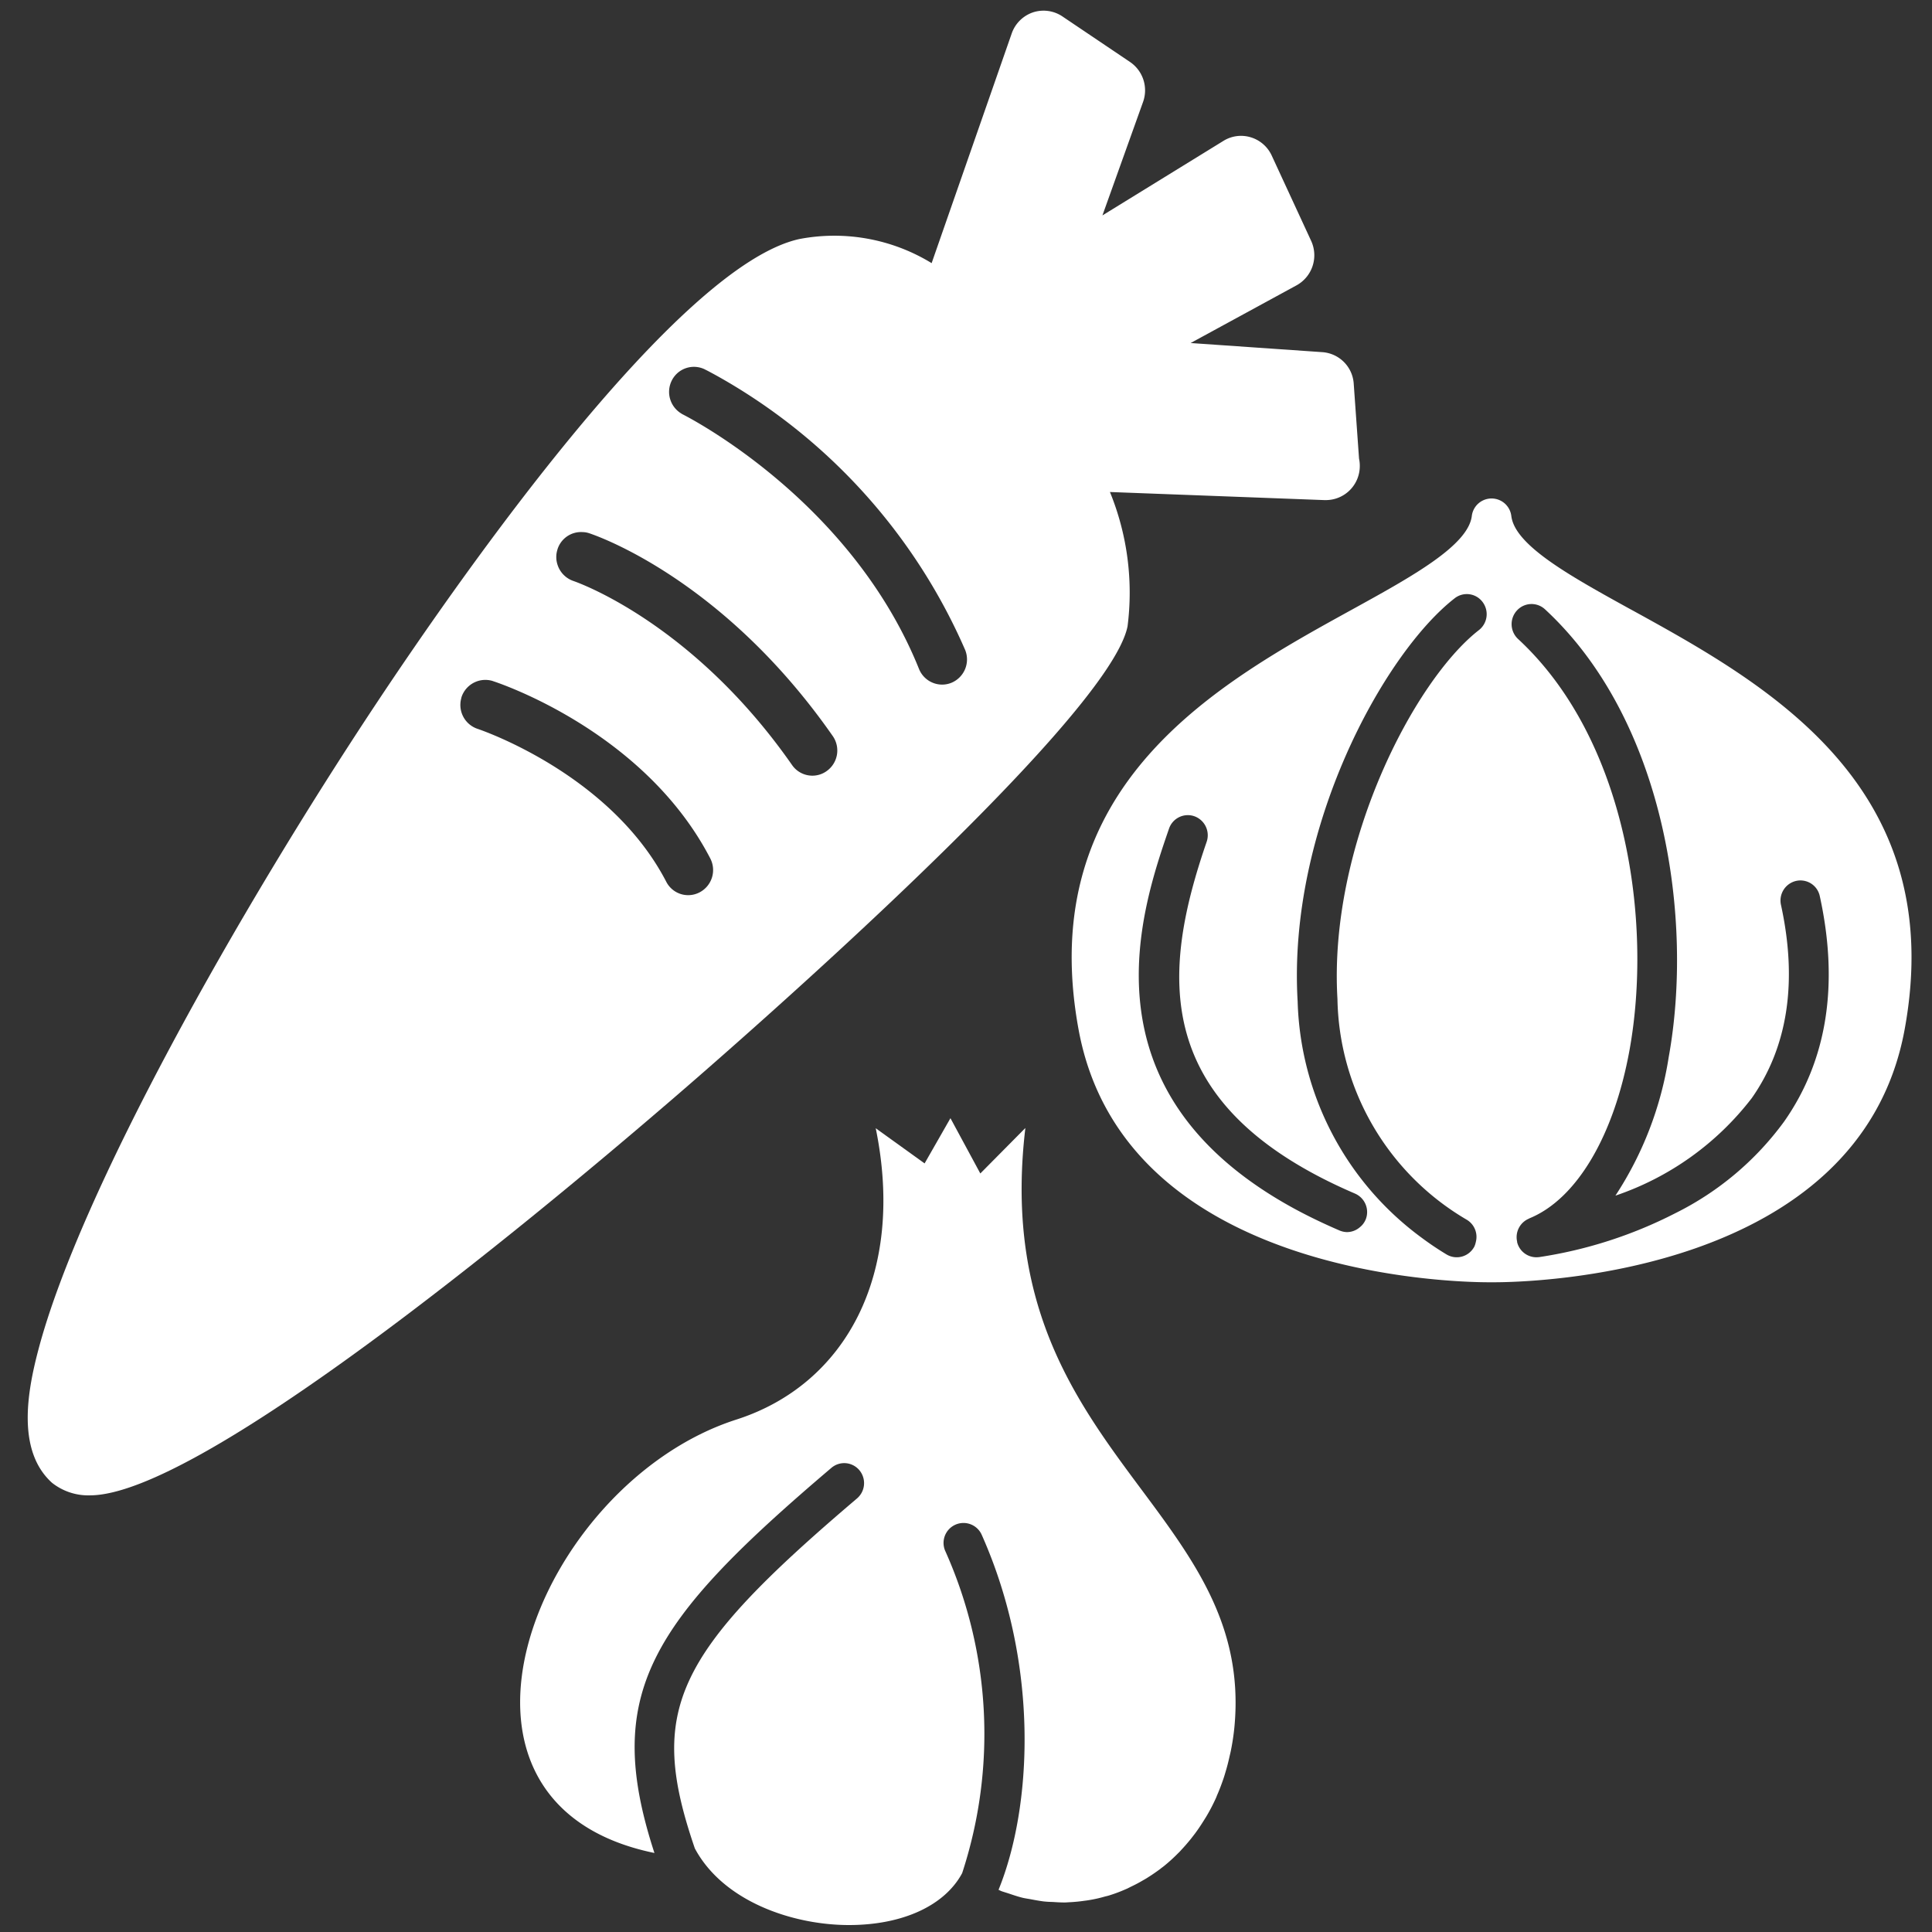
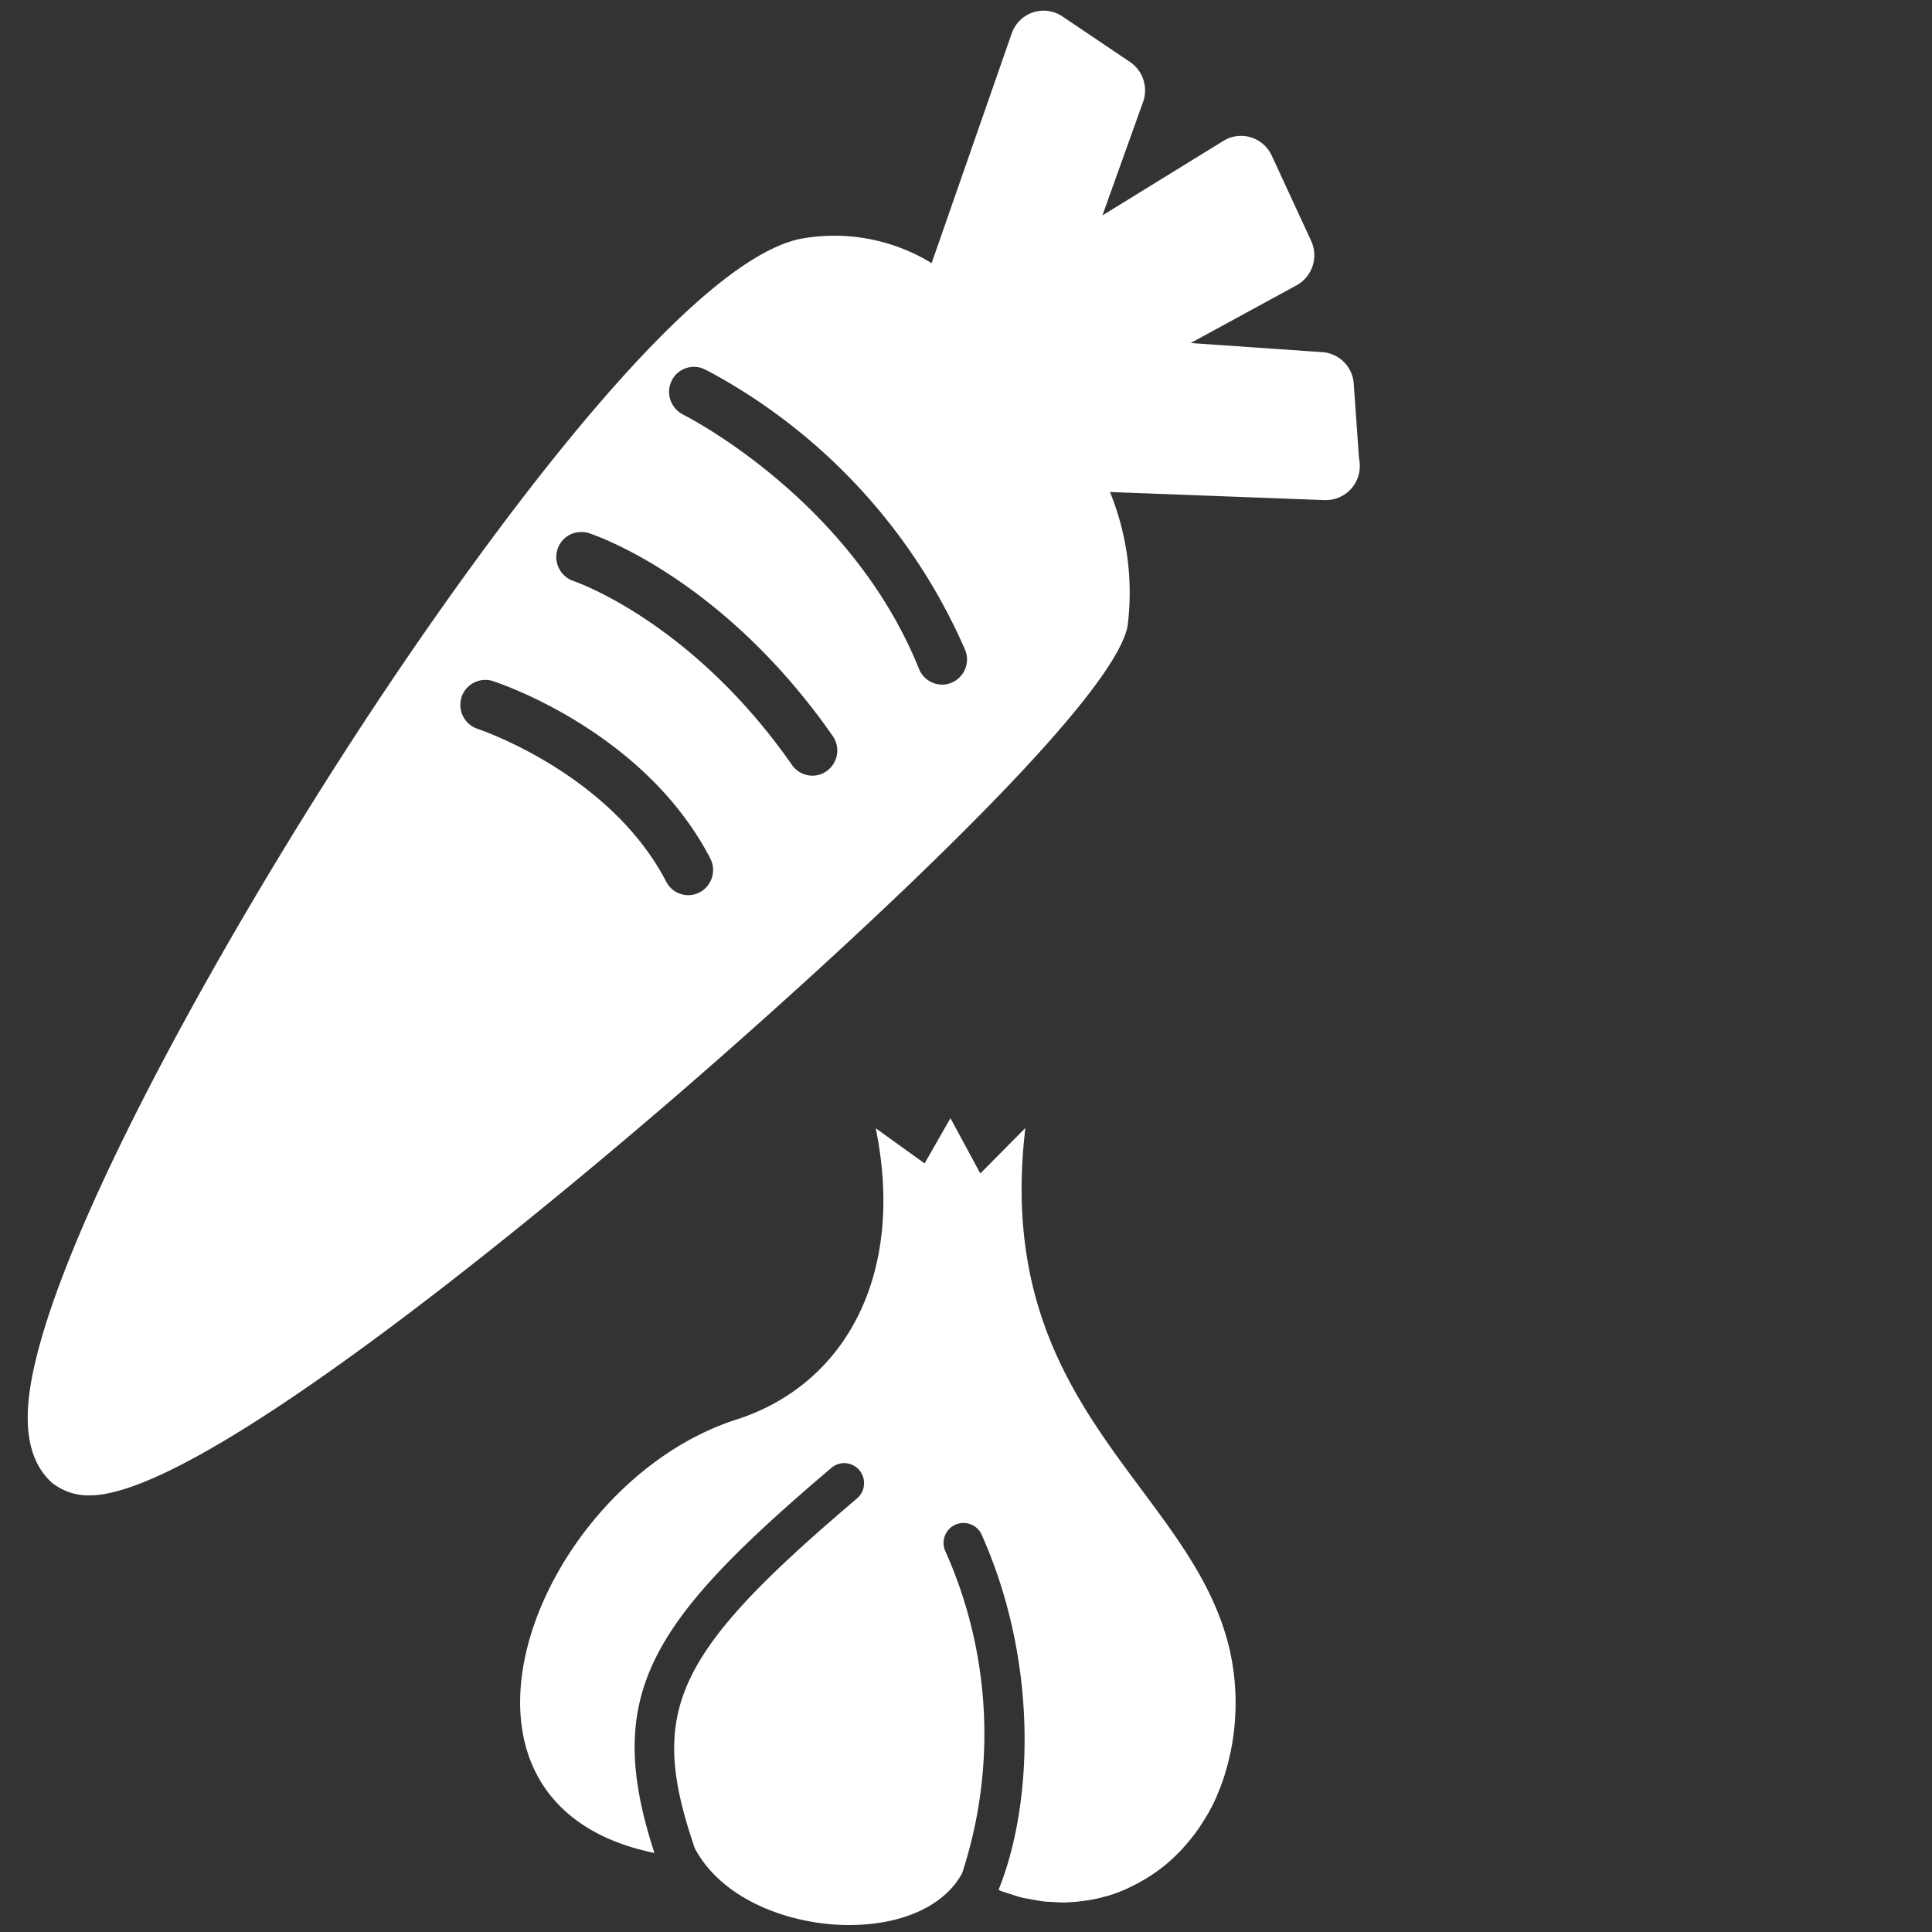
<svg xmlns="http://www.w3.org/2000/svg" width="80" height="80" viewBox="0 0 80 80">
  <rect x="0" y="0" width="80" height="80" fill="#333333" stroke="none" />
  <defs>
    <clipPath id="a">
      <rect width="78" height="79.28" fill="#fff" />
    </clipPath>
  </defs>
  <g transform="translate(-3639 -21371)">
    <rect width="80" height="80" transform="translate(3639 21371)" fill="none" />
    <g transform="translate(3640.149 21371.441)">
      <g clip-path="url(#a)">
        <path d="M45.541,25.49a11.013,11.013,0,0,0-.73-5.558l8.881.335h.065a1.407,1.407,0,0,0,1.4-1.416,1.351,1.351,0,0,0-.031-.3l-.22-3.1a1.4,1.4,0,0,0-1.3-1.31l-5.453-.378,4.389-2.391a1.422,1.422,0,0,0,.6-1.841L51.51,6a1.4,1.4,0,0,0-.866-.755,1.38,1.38,0,0,0-1.134.148L44.5,8.479l1.683-4.7a1.42,1.42,0,0,0-.542-1.655L42.843.239A1.4,1.4,0,0,0,41.622.072a1.411,1.411,0,0,0-.878.872l-3.316,9.511a7.716,7.716,0,0,0-5.467-1C26.944,10.541,18.03,23.27,14.429,28.694,8.7,37.328,2.149,48.95.437,55.46c-.456,1.73-.9,4.176.57,5.5a2.414,2.414,0,0,0,1.57.518c4.514,0,18.1-11.241,23.731-16.075C28.2,43.79,44.749,29.49,45.541,25.49M28.032,14.853c.044.019.227.114.513.272A23.956,23.956,0,0,1,38.817,26.474a1.047,1.047,0,0,1-.568,1.357,1.02,1.02,0,0,1-.388.076,1.034,1.034,0,0,1-.957-.651c-2.843-7.06-9.7-10.494-9.772-10.533-.026-.012-.048-.027-.073-.043a1.047,1.047,0,0,1-.4-1.346,1.025,1.025,0,0,1,1.376-.481m-6.1,7.453a1.022,1.022,0,0,1,1.037-.714.9.9,0,0,1,.254.04c.223.071,5.524,1.832,10.108,8.406a1.044,1.044,0,0,1-.252,1.449,1.01,1.01,0,0,1-.591.191,1.024,1.024,0,0,1-.844-.443c-4.16-5.961-9-7.6-9.05-7.618a1.047,1.047,0,0,1-.661-.675,1.019,1.019,0,0,1,0-.634M19.255,27.76c.256.081,6.275,2.077,9.007,7.345a1.043,1.043,0,0,1-.434,1.4,1.019,1.019,0,0,1-1.391-.439c-2.337-4.5-7.757-6.309-7.811-6.327a1.043,1.043,0,0,1-.682-1.239c.006-.022.01-.045.016-.071a1.04,1.04,0,0,1,1.294-.671" transform="translate(0 0)" fill="#fff" />
-         <path d="M333.353,148.278c-2.466-1.361-4.8-2.641-4.952-3.869a.824.824,0,0,0-1.637,0c-.159,1.229-2.489,2.509-4.955,3.869-5.567,3.065-13.192,7.265-11.326,17.4,1.871,10.161,15.452,10.457,16.994,10.457h.208c1.545,0,15.126-.3,17-10.457,1.864-10.137-5.762-14.338-11.329-17.4m-10.992,25.27a.788.788,0,0,1-.238.31.819.819,0,0,1-.521.2.842.842,0,0,1-.323-.069q-1.049-.453-1.935-.939c-8.852-4.868-6.265-12.376-5.12-15.7a.823.823,0,0,1,1.049-.512.836.836,0,0,1,.509,1.059c-1.86,5.4-2.4,10.9,6.143,14.566a.834.834,0,0,1,.436,1.089m4.485,1.141a.821.821,0,0,1-1.131.29c-.358-.216-.7-.446-1.026-.689a12.571,12.571,0,0,1-5.139-9.786c-.427-7.157,3.568-14.413,6.5-16.694a.814.814,0,0,1,1.154.148.836.836,0,0,1-.147,1.167c-2.7,2.1-6.236,8.935-5.859,15.276a10.813,10.813,0,0,0,5.365,9.147.827.827,0,0,1,.365.913.856.856,0,0,1-.079.228m2.285-1.2c1.956-.791,3.51-3.4,4.159-6.978.951-5.259-.087-12.826-4.616-17.017a.838.838,0,0,1-.05-1.177.819.819,0,0,1,1.165-.052c4.992,4.618,6.155,12.851,5.122,18.546a14.5,14.5,0,0,1-2.206,5.733,11.952,11.952,0,0,0,5.648-4.041c1.494-2.132,1.9-4.826,1.207-8a.833.833,0,0,1,.627-.991.818.818,0,0,1,.981.632c.8,3.659.3,6.8-1.477,9.332a12.4,12.4,0,0,1-4.515,3.8,18.326,18.326,0,0,1-5.641,1.815c-.033,0-.067.005-.1.005a.823.823,0,0,1-.8-.625c0-.01,0-.018,0-.023a.83.83,0,0,1,.5-.956" transform="translate(-266.969 -123.48)" fill="#fff" />
        <path d="M167.229,326.588l-1.855,1.873-1.237-2.289-1.07,1.872-2.024-1.456c1.237,6.032-1.237,10.609-5.773,12.064-8.266,2.656-13.509,15.866-3.39,17.946-2.149-6.588-.2-9.551,7.327-15.947a.818.818,0,0,1,1.161.1.835.835,0,0,1,.107.9.857.857,0,0,1-.207.266c-7.594,6.452-8.677,8.773-6.715,14.492,1.173,2.191,4.038,3.17,6.374,3.173h.008c2.215,0,3.963-.8,4.687-2.149a18.523,18.523,0,0,0-.69-13.318.826.826,0,1,1,1.506-.678c2.4,5.4,2.075,11.261.7,14.663,0,.006-.005.015-.009.025.038.014.076.036.116.052.1.037.207.065.309.1.188.063.377.128.565.174.121.03.241.043.363.067.167.032.339.063.506.085.129.014.253.021.38.023.165.011.332.022.5.021.082,0,.163-.01.242-.012.188-.011.376-.029.559-.056.084-.01.169-.022.252-.037a5.333,5.333,0,0,0,.621-.143c.046-.011.094-.021.137-.034a6.216,6.216,0,0,0,.721-.269c.067-.026.128-.06.193-.093.174-.082.344-.17.509-.268.075-.043.147-.082.218-.13.171-.106.335-.222.5-.342.049-.043.1-.077.151-.117a6.969,6.969,0,0,0,.588-.533,1.7,1.7,0,0,0,.128-.133q.216-.229.416-.479c.054-.069.107-.139.161-.209.121-.162.237-.335.347-.511.041-.066.084-.132.125-.2a7.646,7.646,0,0,0,.395-.759c.019-.04.033-.084.05-.123.1-.228.188-.464.27-.706.03-.088.056-.181.084-.275.063-.206.117-.427.166-.647.022-.093.043-.181.061-.279a9.573,9.573,0,0,0,.138-.957c.825-9.15-10.242-11.439-8.661-24.753" transform="translate(-125.93 -280.311)" fill="#fff" />
      </g>
    </g>
  </g>
</svg>